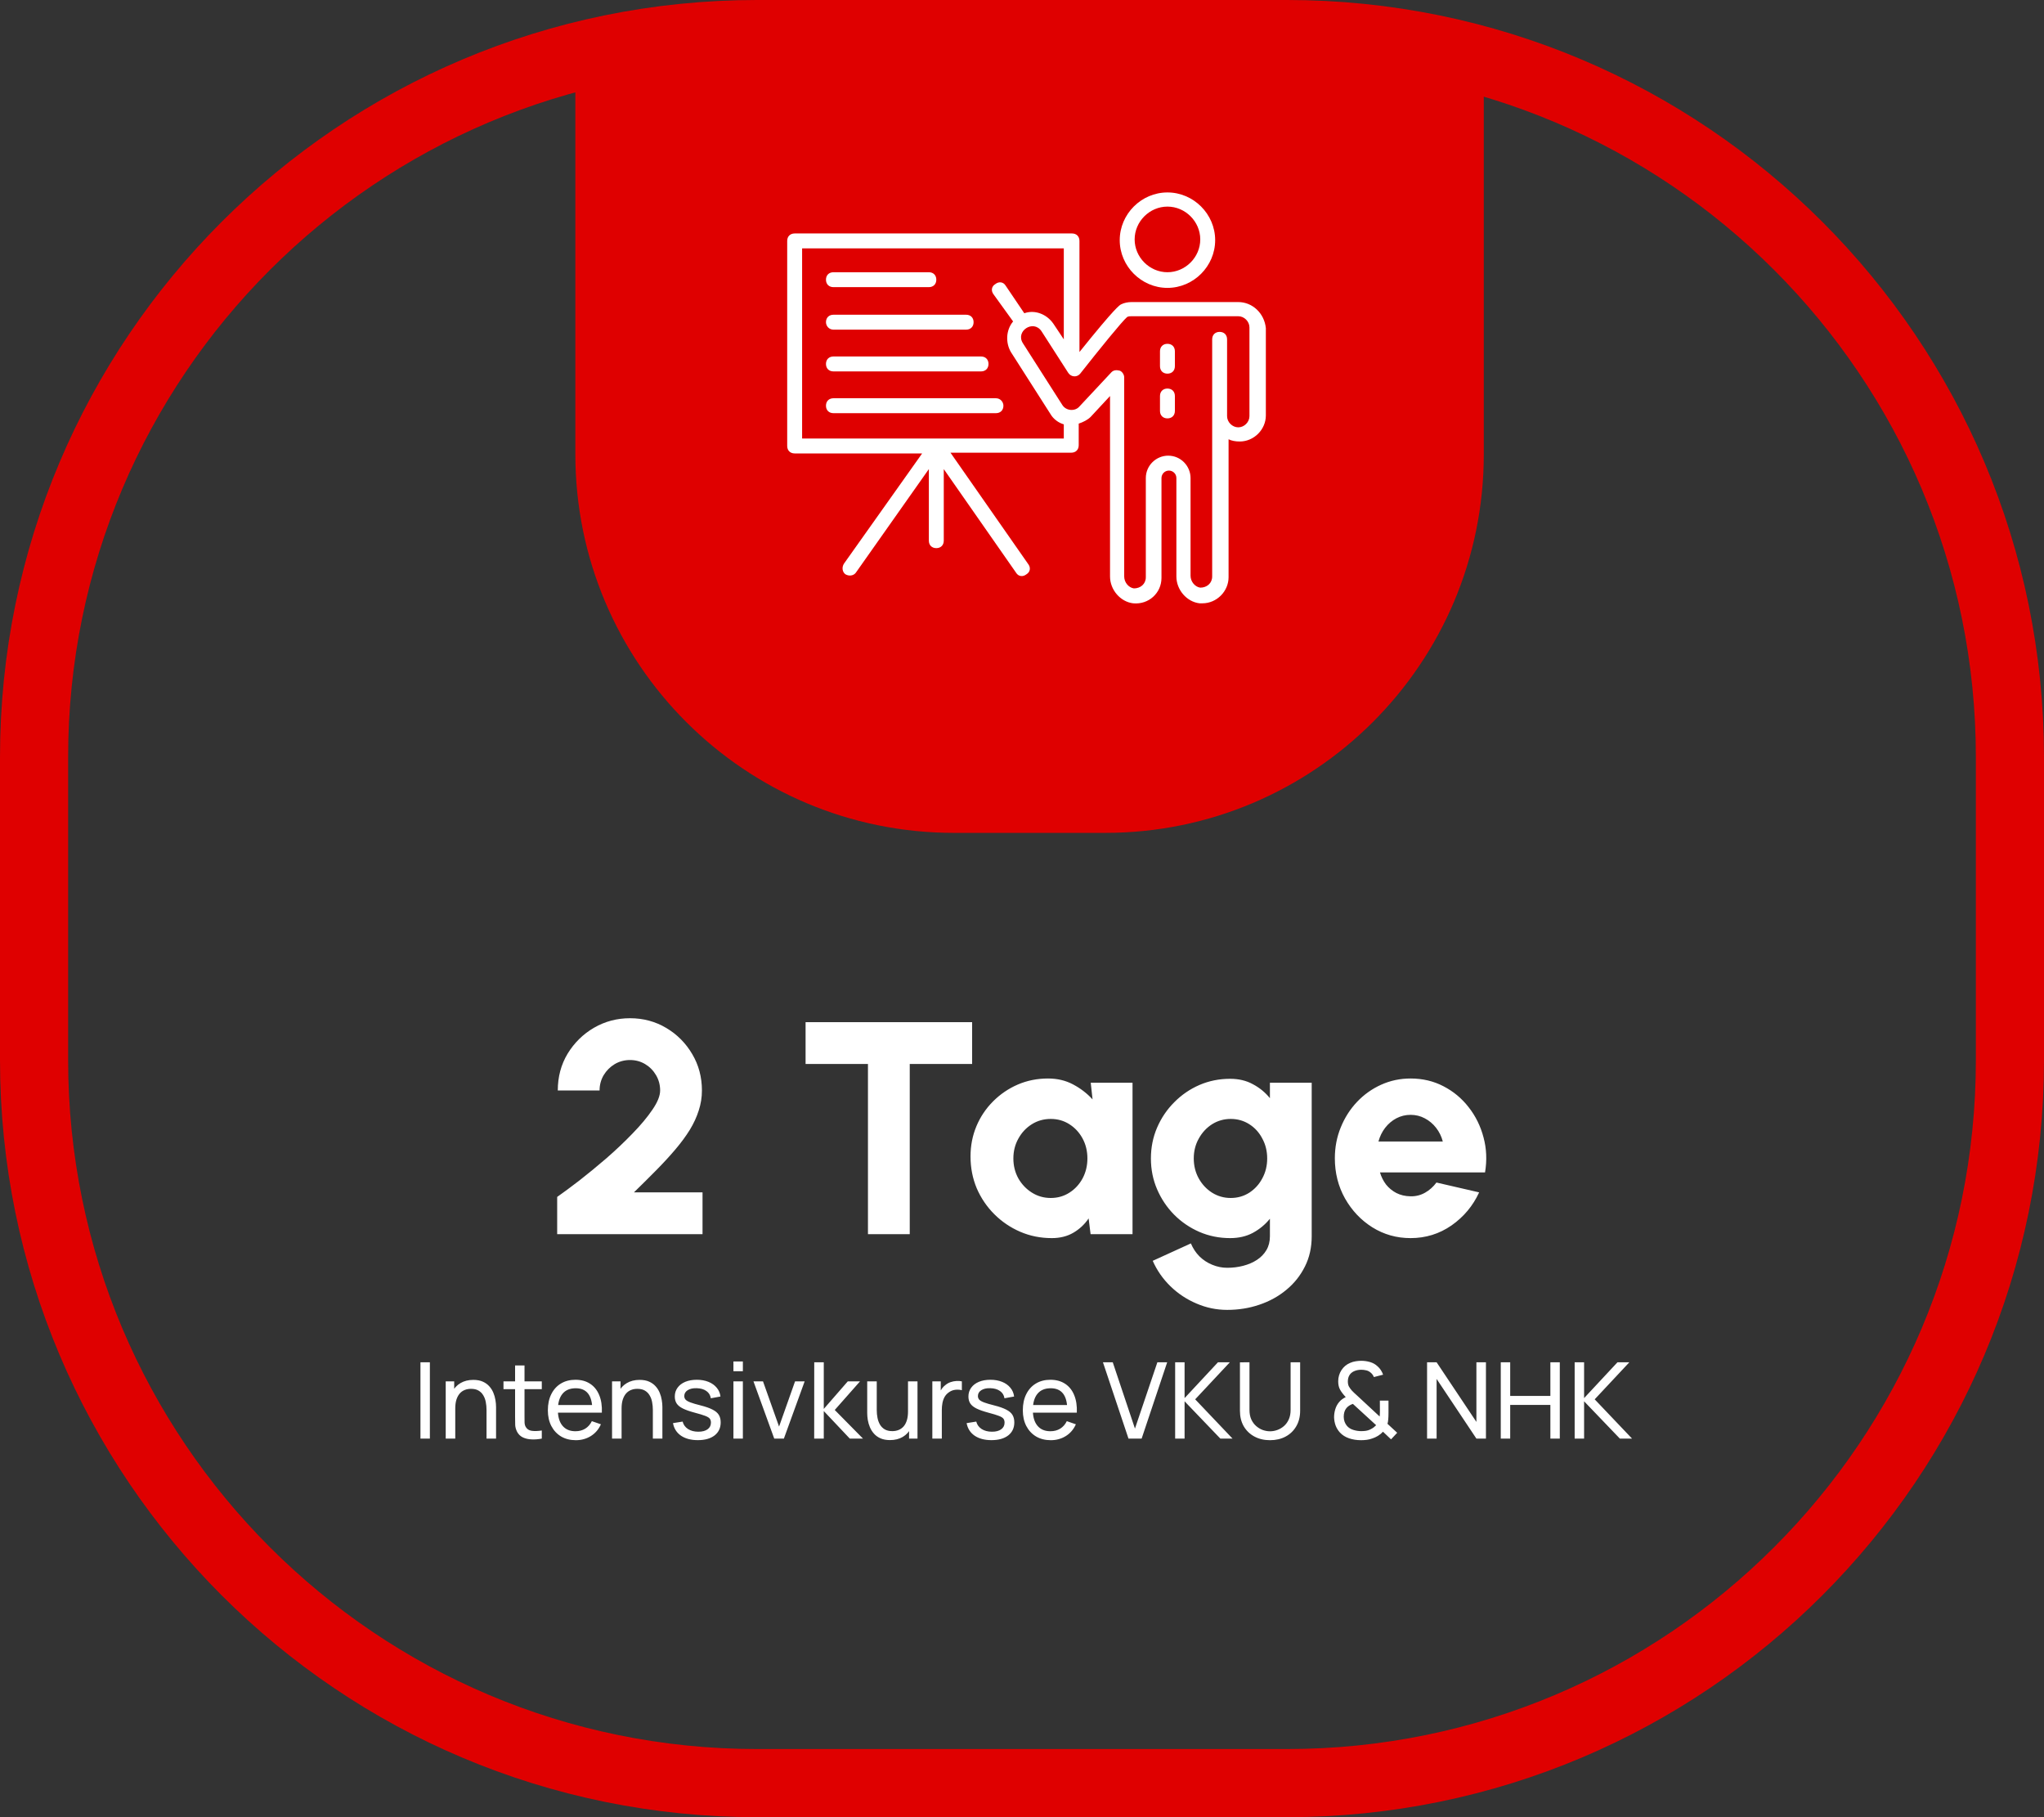
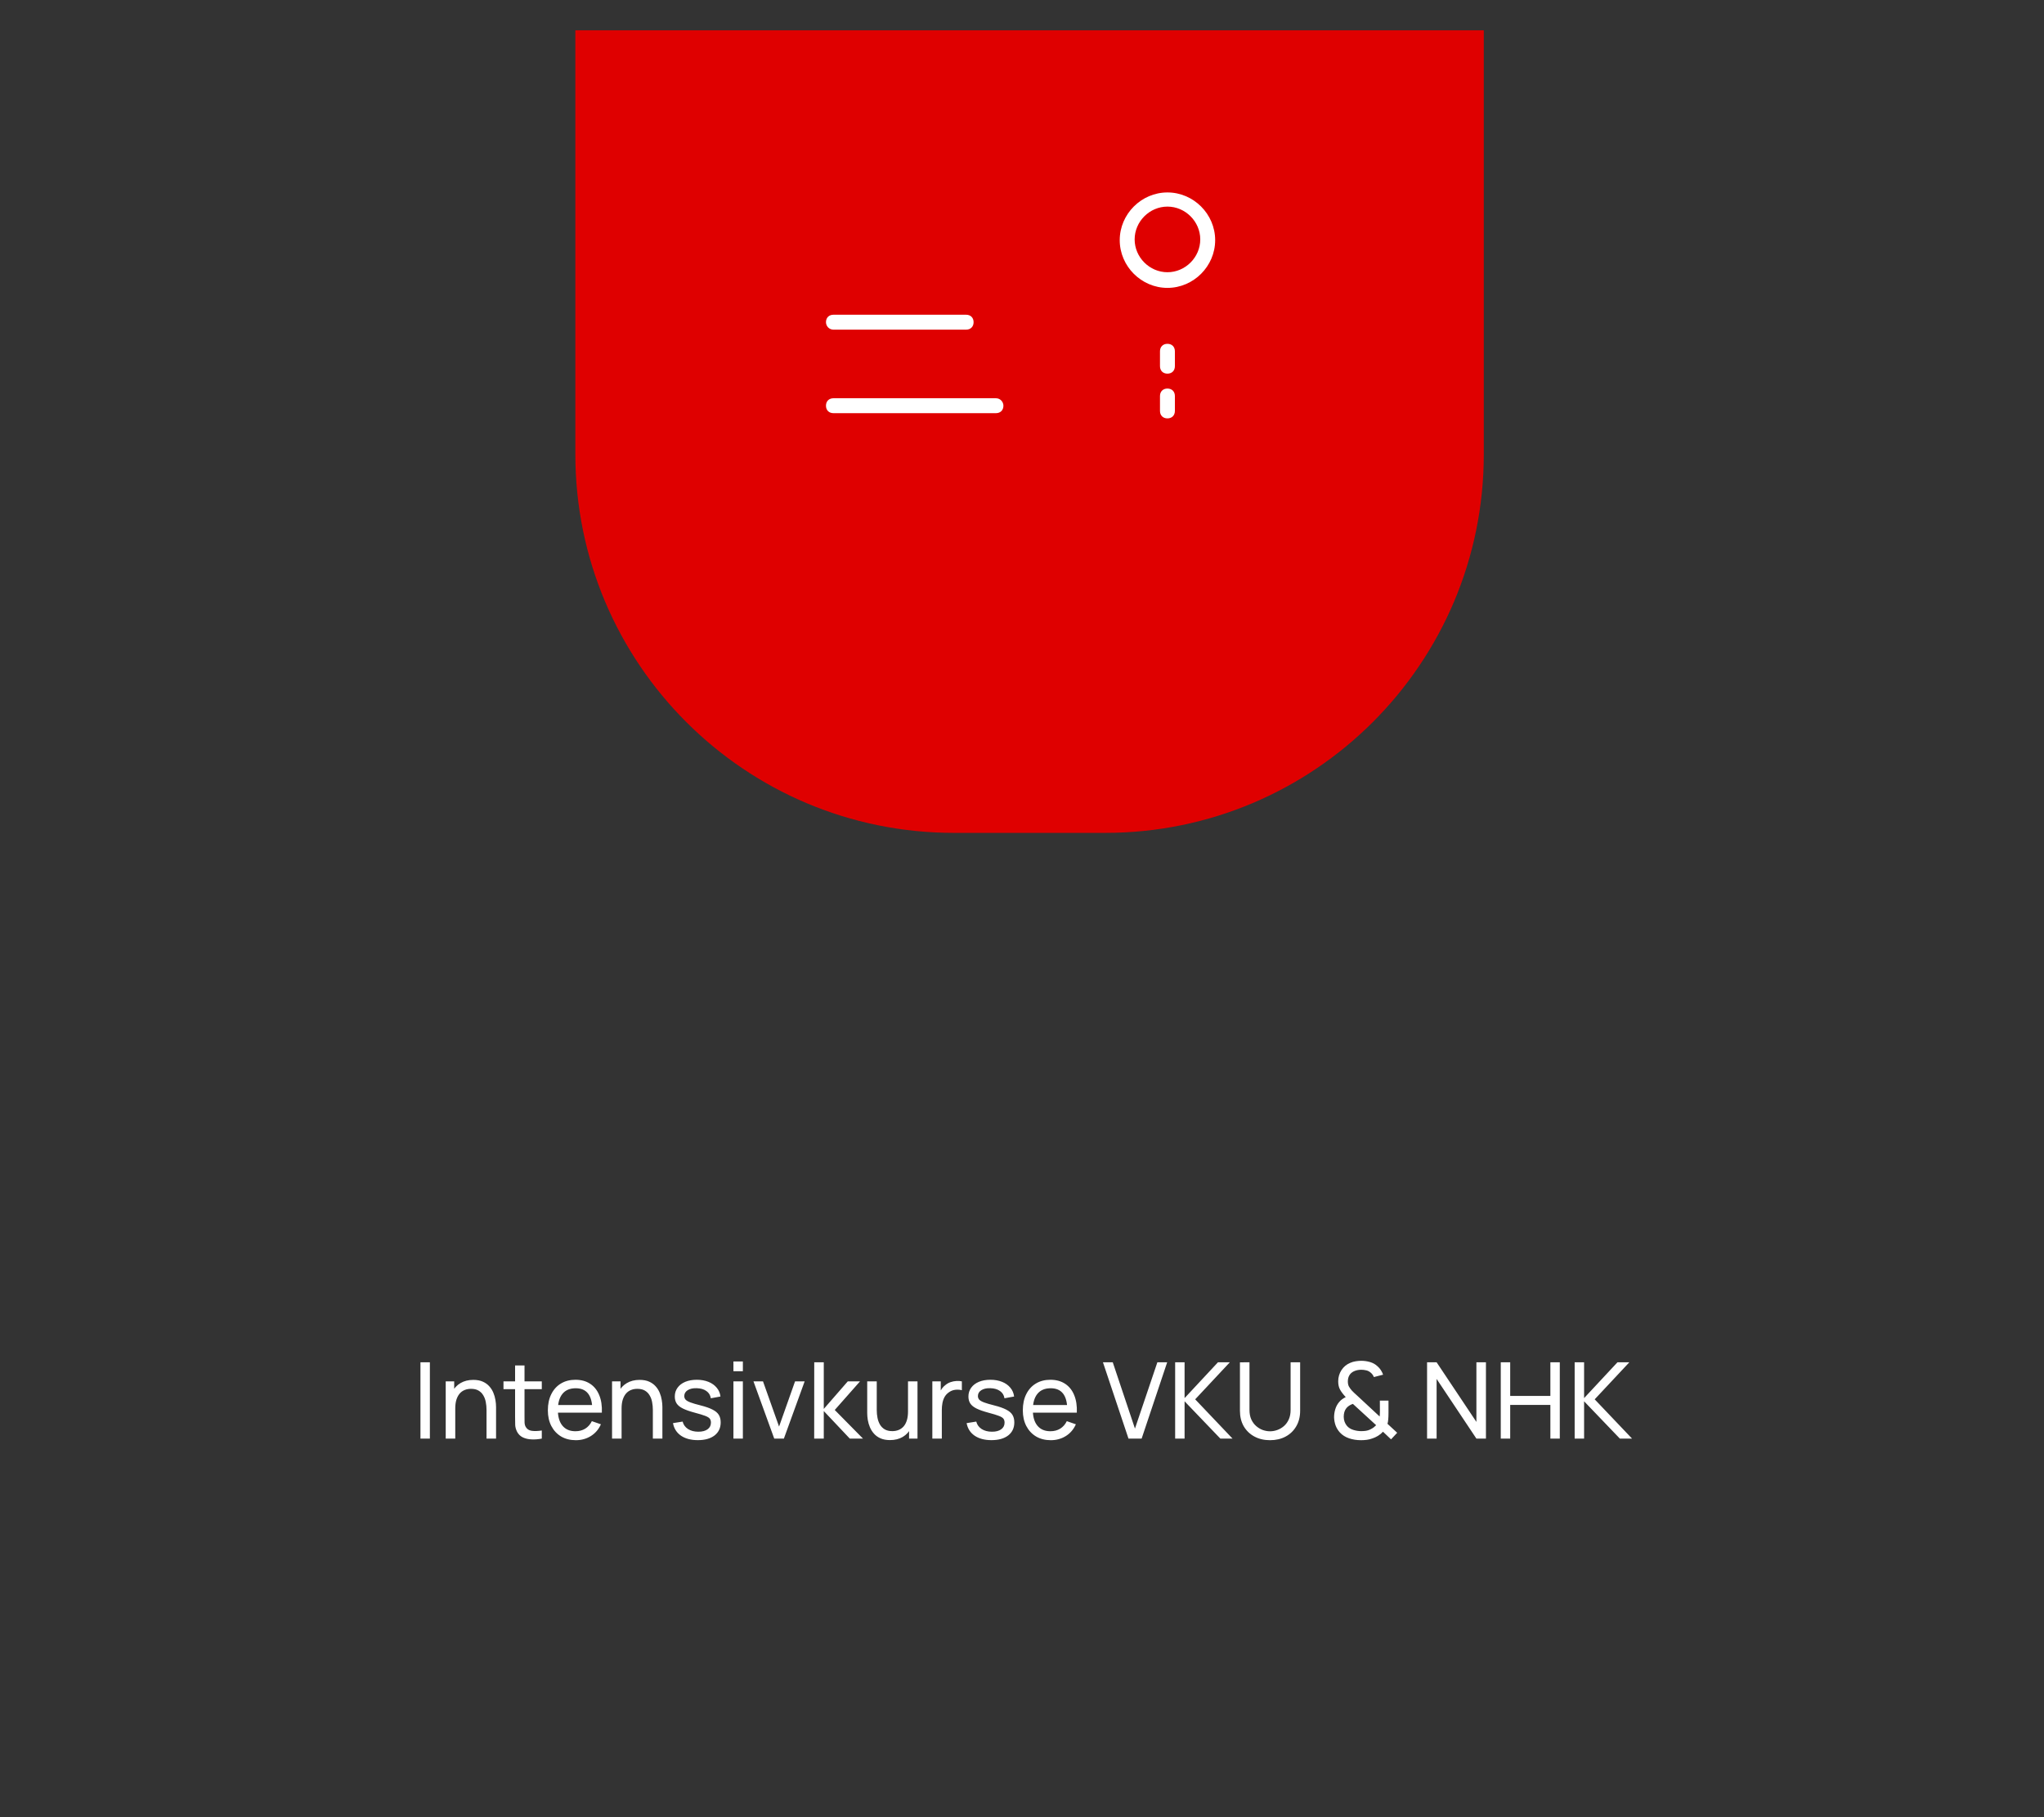
<svg xmlns="http://www.w3.org/2000/svg" width="270" height="240" viewBox="0 0 270 240" fill="none">
  <rect x="0" y="0" width="270" height="240" fill="#333333" stroke="none" />
-   <path d="M4.5 100C4.5 47.257 47.257 4.5 100 4.5H170C222.743 4.5 265.5 47.257 265.5 100V140C265.5 192.743 222.743 235.5 170 235.5H100C47.257 235.5 4.5 192.743 4.5 140V100Z" stroke="#DF0000" stroke-width="9" />
-   <path d="M73.6 163V158.08C74.4 157.52 75.373 156.8 76.52 155.92C77.666 155.027 78.86 154.047 80.1 152.98C81.34 151.9 82.493 150.807 83.56 149.7C84.64 148.593 85.513 147.547 86.18 146.56C86.86 145.573 87.2 144.727 87.2 144.02C87.2 143.287 87.02 142.613 86.66 142C86.3 141.387 85.82 140.9 85.22 140.54C84.62 140.18 83.953 140 83.22 140C82.487 140 81.813 140.18 81.2 140.54C80.6 140.9 80.113 141.387 79.74 142C79.38 142.613 79.2 143.287 79.2 144.02H73.68C73.68 142.22 74.113 140.6 74.98 139.16C75.86 137.72 77.02 136.58 78.46 135.74C79.913 134.9 81.5 134.48 83.22 134.48C84.966 134.48 86.56 134.907 88 135.76C89.44 136.613 90.587 137.767 91.44 139.22C92.293 140.66 92.72 142.26 92.72 144.02C92.72 144.927 92.58 145.807 92.3 146.66C92.033 147.513 91.64 148.367 91.12 149.22C90.6 150.06 89.966 150.92 89.22 151.8C88.487 152.667 87.653 153.573 86.72 154.52C85.8 155.453 84.806 156.44 83.74 157.48H92.8V163H73.6ZM128.412 135V140.52H120.172V163H114.652V140.52H106.412V135H128.412ZM144.08 143H149.6V163H144.06L143.8 160.92C143.28 161.693 142.613 162.32 141.8 162.8C140.987 163.28 140.033 163.52 138.94 163.52C137.447 163.52 136.053 163.24 134.76 162.68C133.467 162.12 132.327 161.347 131.34 160.36C130.353 159.373 129.58 158.233 129.02 156.94C128.473 155.633 128.2 154.233 128.2 152.74C128.2 151.313 128.46 149.98 128.98 148.74C129.5 147.5 130.233 146.407 131.18 145.46C132.127 144.513 133.213 143.773 134.44 143.24C135.68 142.707 137.013 142.44 138.44 142.44C139.667 142.44 140.767 142.7 141.74 143.22C142.727 143.74 143.587 144.4 144.32 145.2L144.08 143ZM138.8 158.22C139.707 158.22 140.527 157.987 141.26 157.52C141.993 157.053 142.573 156.427 143 155.64C143.427 154.84 143.64 153.96 143.64 153C143.64 152.027 143.427 151.147 143 150.36C142.573 149.573 141.993 148.947 141.26 148.48C140.527 148.013 139.707 147.78 138.8 147.78C137.88 147.78 137.047 148.013 136.3 148.48C135.553 148.947 134.96 149.58 134.52 150.38C134.08 151.167 133.86 152.04 133.86 153C133.86 153.96 134.08 154.84 134.52 155.64C134.973 156.427 135.573 157.053 136.32 157.52C137.067 157.987 137.893 158.22 138.8 158.22ZM167.748 143H173.268V163.28C173.268 164.76 172.968 166.093 172.368 167.28C171.768 168.48 170.948 169.507 169.908 170.36C168.881 171.213 167.695 171.867 166.348 172.32C165.015 172.773 163.601 173 162.108 173C160.695 173 159.341 172.72 158.048 172.16C156.755 171.613 155.608 170.853 154.608 169.88C153.608 168.907 152.828 167.787 152.268 166.52L157.308 164.22C157.588 164.887 157.968 165.46 158.448 165.94C158.941 166.42 159.501 166.787 160.128 167.04C160.768 167.307 161.428 167.44 162.108 167.44C162.841 167.44 163.541 167.353 164.208 167.18C164.888 167.007 165.495 166.747 166.028 166.4C166.561 166.053 166.981 165.62 167.288 165.1C167.595 164.58 167.748 163.973 167.748 163.28V160.96C167.135 161.72 166.388 162.34 165.508 162.82C164.641 163.287 163.635 163.52 162.488 163.52C161.048 163.52 159.695 163.247 158.428 162.7C157.175 162.153 156.068 161.4 155.108 160.44C154.148 159.467 153.395 158.347 152.848 157.08C152.301 155.813 152.028 154.453 152.028 153C152.028 151.547 152.301 150.187 152.848 148.92C153.395 147.653 154.148 146.54 155.108 145.58C156.068 144.607 157.175 143.847 158.428 143.3C159.695 142.753 161.048 142.48 162.488 142.48C163.635 142.48 164.641 142.72 165.508 143.2C166.388 143.667 167.135 144.28 167.748 145.04V143ZM162.568 158.22C163.475 158.22 164.295 157.987 165.028 157.52C165.761 157.04 166.335 156.407 166.748 155.62C167.175 154.833 167.388 153.96 167.388 153C167.388 152.04 167.175 151.167 166.748 150.38C166.335 149.58 165.761 148.947 165.028 148.48C164.295 148.013 163.475 147.78 162.568 147.78C161.675 147.78 160.855 148.013 160.108 148.48C159.375 148.947 158.788 149.58 158.348 150.38C157.908 151.167 157.688 152.04 157.688 153C157.688 153.96 157.908 154.84 158.348 155.64C158.788 156.427 159.375 157.053 160.108 157.52C160.855 157.987 161.675 158.22 162.568 158.22ZM186.325 163.52C184.485 163.52 182.805 163.047 181.285 162.1C179.778 161.153 178.572 159.88 177.665 158.28C176.772 156.68 176.325 154.913 176.325 152.98C176.325 151.527 176.585 150.167 177.105 148.9C177.625 147.62 178.338 146.5 179.245 145.54C180.165 144.567 181.232 143.807 182.445 143.26C183.658 142.713 184.952 142.44 186.325 142.44C187.912 142.44 189.358 142.78 190.665 143.46C191.985 144.14 193.098 145.067 194.005 146.24C194.925 147.413 195.578 148.74 195.965 150.22C196.365 151.7 196.432 153.24 196.165 154.84H182.285C182.458 155.427 182.725 155.96 183.085 156.44C183.458 156.907 183.912 157.28 184.445 157.56C184.992 157.84 185.618 157.987 186.325 158C187.018 158.013 187.658 157.853 188.245 157.52C188.832 157.187 189.332 156.74 189.745 156.18L195.385 157.48C194.572 159.253 193.358 160.707 191.745 161.84C190.132 162.96 188.325 163.52 186.325 163.52ZM182.085 150.76H190.585C190.412 150.093 190.118 149.493 189.705 148.96C189.292 148.427 188.792 148.007 188.205 147.7C187.632 147.393 187.005 147.24 186.325 147.24C185.658 147.24 185.032 147.393 184.445 147.7C183.872 148.007 183.378 148.427 182.965 148.96C182.565 149.48 182.272 150.08 182.085 150.76Z" fill="white" />
  <path d="M55.538 190V179.92H56.784V190H55.538ZM64.267 190V186.213C64.267 185.854 64.235 185.508 64.169 185.177C64.109 184.846 63.999 184.549 63.84 184.288C63.686 184.022 63.476 183.812 63.21 183.658C62.949 183.504 62.618 183.427 62.216 183.427C61.904 183.427 61.619 183.481 61.362 183.588C61.11 183.691 60.893 183.849 60.711 184.064C60.529 184.279 60.387 184.549 60.284 184.876C60.186 185.198 60.137 185.578 60.137 186.017L59.318 185.765C59.318 185.032 59.449 184.405 59.71 183.882C59.976 183.355 60.347 182.951 60.823 182.671C61.304 182.386 61.869 182.244 62.517 182.244C63.007 182.244 63.425 182.321 63.77 182.475C64.116 182.629 64.403 182.834 64.631 183.091C64.86 183.343 65.04 183.628 65.17 183.945C65.301 184.258 65.392 184.577 65.443 184.904C65.499 185.226 65.527 185.532 65.527 185.821V190H64.267ZM58.877 190V182.44H59.997V184.463H60.137V190H58.877ZM71.568 190C71.12 190.089 70.677 190.124 70.238 190.105C69.804 190.091 69.417 190.005 69.076 189.846C68.736 189.683 68.477 189.431 68.299 189.09C68.15 188.791 68.068 188.49 68.054 188.187C68.045 187.879 68.04 187.531 68.04 187.144V180.34H69.286V187.088C69.286 187.396 69.288 187.66 69.293 187.879C69.302 188.098 69.352 188.287 69.44 188.446C69.608 188.745 69.874 188.92 70.238 188.971C70.607 189.022 71.05 189.008 71.568 188.929V190ZM66.507 183.469V182.44H71.568V183.469H66.507ZM76.065 190.21C75.323 190.21 74.674 190.047 74.119 189.72C73.568 189.389 73.139 188.929 72.831 188.341C72.523 187.748 72.369 187.058 72.369 186.269C72.369 185.443 72.52 184.729 72.824 184.127C73.127 183.52 73.549 183.054 74.091 182.727C74.637 182.396 75.276 182.23 76.009 182.23C76.769 182.23 77.416 182.405 77.948 182.755C78.484 183.105 78.886 183.604 79.152 184.253C79.422 184.902 79.539 185.674 79.502 186.57H78.242V186.122C78.228 185.193 78.039 184.5 77.675 184.043C77.311 183.581 76.769 183.35 76.051 183.35C75.281 183.35 74.695 183.597 74.294 184.092C73.892 184.587 73.692 185.296 73.692 186.22C73.692 187.111 73.892 187.802 74.294 188.292C74.695 188.782 75.267 189.027 76.009 189.027C76.508 189.027 76.942 188.913 77.311 188.684C77.679 188.455 77.969 188.126 78.179 187.697L79.376 188.11C79.082 188.777 78.638 189.295 78.046 189.664C77.458 190.028 76.797 190.21 76.065 190.21ZM73.272 186.57V185.569H78.858V186.57H73.272ZM86.238 190V186.213C86.238 185.854 86.205 185.508 86.14 185.177C86.079 184.846 85.97 184.549 85.811 184.288C85.657 184.022 85.447 183.812 85.181 183.658C84.92 183.504 84.588 183.427 84.187 183.427C83.874 183.427 83.59 183.481 83.333 183.588C83.081 183.691 82.864 183.849 82.682 184.064C82.5 184.279 82.358 184.549 82.255 184.876C82.157 185.198 82.108 185.578 82.108 186.017L81.289 185.765C81.289 185.032 81.42 184.405 81.681 183.882C81.947 183.355 82.318 182.951 82.794 182.671C83.275 182.386 83.839 182.244 84.488 182.244C84.978 182.244 85.396 182.321 85.741 182.475C86.086 182.629 86.373 182.834 86.602 183.091C86.831 183.343 87.01 183.628 87.141 183.945C87.272 184.258 87.363 184.577 87.414 184.904C87.47 185.226 87.498 185.532 87.498 185.821V190H86.238ZM80.848 190V182.44H81.968V184.463H82.108V190H80.848ZM92.174 190.203C91.273 190.203 90.534 190.007 89.955 189.615C89.381 189.218 89.029 188.665 88.898 187.956L90.172 187.753C90.275 188.164 90.51 188.49 90.879 188.733C91.248 188.971 91.705 189.09 92.251 189.09C92.769 189.09 93.175 188.983 93.469 188.768C93.763 188.553 93.91 188.262 93.91 187.893C93.91 187.678 93.861 187.506 93.763 187.375C93.665 187.24 93.462 187.114 93.154 186.997C92.851 186.88 92.391 186.74 91.775 186.577C91.108 186.4 90.583 186.215 90.2 186.024C89.817 185.833 89.544 185.611 89.381 185.359C89.218 185.107 89.136 184.801 89.136 184.442C89.136 183.999 89.257 183.611 89.5 183.28C89.743 182.944 90.081 182.685 90.515 182.503C90.954 182.321 91.462 182.23 92.041 182.23C92.615 182.23 93.128 182.321 93.581 182.503C94.034 182.685 94.398 182.944 94.673 183.28C94.953 183.611 95.119 183.999 95.17 184.442L93.896 184.673C93.835 184.267 93.639 183.947 93.308 183.714C92.981 183.481 92.559 183.357 92.041 183.343C91.551 183.324 91.152 183.411 90.844 183.602C90.541 183.793 90.389 184.052 90.389 184.379C90.389 184.561 90.445 184.717 90.557 184.848C90.674 184.979 90.886 185.102 91.194 185.219C91.507 185.336 91.959 185.469 92.552 185.618C93.219 185.786 93.744 185.97 94.127 186.171C94.514 186.367 94.79 186.6 94.953 186.871C95.116 187.137 95.198 187.466 95.198 187.858C95.198 188.586 94.93 189.16 94.393 189.58C93.856 189.995 93.117 190.203 92.174 190.203ZM96.882 181.103V179.815H98.128V181.103H96.882ZM96.882 190V182.44H98.128V190H96.882ZM102.272 190L99.528 182.44H100.788L102.909 188.411L105.023 182.44H106.29L103.546 190H102.272ZM107.549 190L107.556 179.92H108.816V186.08L111.987 182.44H113.604L110.265 186.22L113.996 190H112.253L108.816 186.36V190H107.549ZM117.563 190.196C117.078 190.196 116.66 190.119 116.31 189.965C115.965 189.811 115.678 189.606 115.449 189.349C115.22 189.092 115.041 188.808 114.91 188.495C114.779 188.182 114.686 187.863 114.63 187.536C114.579 187.209 114.553 186.904 114.553 186.619V182.44H115.813V186.227C115.813 186.582 115.846 186.925 115.911 187.256C115.976 187.587 116.086 187.886 116.24 188.152C116.399 188.418 116.609 188.628 116.87 188.782C117.136 188.936 117.467 189.013 117.864 189.013C118.177 189.013 118.461 188.959 118.718 188.852C118.975 188.745 119.194 188.586 119.376 188.376C119.558 188.161 119.698 187.891 119.796 187.564C119.894 187.237 119.943 186.857 119.943 186.423L120.762 186.675C120.762 187.403 120.629 188.031 120.363 188.558C120.102 189.085 119.731 189.491 119.25 189.776C118.774 190.056 118.212 190.196 117.563 190.196ZM120.083 190V187.977H119.943V182.44H121.196V190H120.083ZM123.156 190V182.44H124.269V184.267L124.087 184.029C124.175 183.796 124.29 183.581 124.43 183.385C124.574 183.189 124.735 183.028 124.913 182.902C125.109 182.743 125.33 182.622 125.578 182.538C125.825 182.454 126.077 182.405 126.334 182.391C126.59 182.372 126.831 182.389 127.055 182.44V183.609C126.793 183.539 126.506 183.52 126.194 183.553C125.881 183.586 125.592 183.7 125.326 183.896C125.083 184.069 124.894 184.279 124.759 184.526C124.628 184.773 124.537 185.042 124.486 185.331C124.434 185.616 124.409 185.907 124.409 186.206V190H123.156ZM130.961 190.203C130.06 190.203 129.321 190.007 128.742 189.615C128.168 189.218 127.816 188.665 127.685 187.956L128.959 187.753C129.062 188.164 129.297 188.49 129.666 188.733C130.035 188.971 130.492 189.09 131.038 189.09C131.556 189.09 131.962 188.983 132.256 188.768C132.55 188.553 132.697 188.262 132.697 187.893C132.697 187.678 132.648 187.506 132.55 187.375C132.452 187.24 132.249 187.114 131.941 186.997C131.638 186.88 131.178 186.74 130.562 186.577C129.895 186.4 129.37 186.215 128.987 186.024C128.604 185.833 128.331 185.611 128.168 185.359C128.005 185.107 127.923 184.801 127.923 184.442C127.923 183.999 128.044 183.611 128.287 183.28C128.53 182.944 128.868 182.685 129.302 182.503C129.741 182.321 130.249 182.23 130.828 182.23C131.402 182.23 131.915 182.321 132.368 182.503C132.821 182.685 133.185 182.944 133.46 183.28C133.74 183.611 133.906 183.999 133.957 184.442L132.683 184.673C132.622 184.267 132.426 183.947 132.095 183.714C131.768 183.481 131.346 183.357 130.828 183.343C130.338 183.324 129.939 183.411 129.631 183.602C129.328 183.793 129.176 184.052 129.176 184.379C129.176 184.561 129.232 184.717 129.344 184.848C129.461 184.979 129.673 185.102 129.981 185.219C130.294 185.336 130.746 185.469 131.339 185.618C132.006 185.786 132.531 185.97 132.914 186.171C133.301 186.367 133.577 186.6 133.74 186.871C133.903 187.137 133.985 187.466 133.985 187.858C133.985 188.586 133.717 189.16 133.18 189.58C132.643 189.995 131.904 190.203 130.961 190.203ZM138.805 190.21C138.063 190.21 137.414 190.047 136.859 189.72C136.308 189.389 135.879 188.929 135.571 188.341C135.263 187.748 135.109 187.058 135.109 186.269C135.109 185.443 135.26 184.729 135.564 184.127C135.867 183.52 136.289 183.054 136.831 182.727C137.377 182.396 138.016 182.23 138.749 182.23C139.509 182.23 140.156 182.405 140.688 182.755C141.224 183.105 141.626 183.604 141.892 184.253C142.162 184.902 142.279 185.674 142.242 186.57H140.982V186.122C140.968 185.193 140.779 184.5 140.415 184.043C140.051 183.581 139.509 183.35 138.791 183.35C138.021 183.35 137.435 183.597 137.034 184.092C136.632 184.587 136.432 185.296 136.432 186.22C136.432 187.111 136.632 187.802 137.034 188.292C137.435 188.782 138.007 189.027 138.749 189.027C139.248 189.027 139.682 188.913 140.051 188.684C140.419 188.455 140.709 188.126 140.919 187.697L142.116 188.11C141.822 188.777 141.378 189.295 140.786 189.664C140.198 190.028 139.537 190.21 138.805 190.21ZM136.012 186.57V185.569H141.598V186.57H136.012ZM149.067 190L145.693 179.92H146.988L149.921 188.677L152.882 179.92H154.177L150.803 190H149.067ZM155.23 190V179.92H156.476V184.652L160.886 179.92H162.454L157.876 184.813L162.811 190H161.201L156.476 185.072V190H155.23ZM167.765 190.21C166.985 190.21 166.297 190.049 165.7 189.727C165.102 189.405 164.633 188.955 164.293 188.376C163.957 187.793 163.789 187.109 163.789 186.325V179.927L165.049 179.92V186.22C165.049 186.696 165.128 187.111 165.287 187.466C165.45 187.816 165.665 188.108 165.931 188.341C166.197 188.574 166.488 188.749 166.806 188.866C167.128 188.978 167.447 189.034 167.765 189.034C168.087 189.034 168.409 188.976 168.731 188.859C169.053 188.742 169.344 188.57 169.606 188.341C169.872 188.108 170.084 187.814 170.243 187.459C170.401 187.104 170.481 186.691 170.481 186.22V179.92H171.741V186.325C171.741 187.104 171.57 187.786 171.23 188.369C170.894 188.952 170.427 189.405 169.83 189.727C169.232 190.049 168.544 190.21 167.765 190.21ZM179.779 190.21C179.219 190.21 178.697 190.128 178.211 189.965C177.726 189.802 177.32 189.545 176.993 189.195C176.741 188.915 176.552 188.607 176.426 188.271C176.305 187.93 176.237 187.571 176.223 187.193C176.223 186.824 176.277 186.465 176.384 186.115C176.492 185.76 176.662 185.445 176.895 185.17C177.017 185.021 177.152 184.895 177.301 184.792C177.455 184.685 177.609 184.594 177.763 184.519C177.441 184.174 177.194 183.849 177.021 183.546C176.853 183.243 176.769 182.876 176.769 182.447C176.769 181.901 176.909 181.409 177.189 180.97C177.474 180.527 177.861 180.202 178.351 179.997C178.589 179.894 178.832 179.824 179.079 179.787C179.331 179.745 179.576 179.724 179.814 179.724C180.216 179.724 180.605 179.78 180.983 179.892C181.361 180.004 181.683 180.186 181.949 180.438C182.127 180.587 182.278 180.76 182.404 180.956C182.53 181.147 182.628 181.348 182.698 181.558L181.48 181.873C181.392 181.635 181.245 181.434 181.039 181.271C180.876 181.131 180.685 181.035 180.465 180.984C180.251 180.933 180.034 180.907 179.814 180.907C179.45 180.907 179.121 180.977 178.827 181.117C178.566 181.243 178.37 181.42 178.239 181.649C178.109 181.873 178.043 182.139 178.043 182.447C178.043 182.713 178.088 182.932 178.176 183.105C178.27 183.273 178.398 183.453 178.561 183.644C178.659 183.747 178.769 183.856 178.89 183.973C179.016 184.085 179.145 184.202 179.275 184.323L182.243 187.081C182.257 186.964 182.267 186.845 182.271 186.724C182.276 186.603 182.278 186.486 182.278 186.374L182.271 184.981H183.412V186.619C183.412 186.95 183.401 187.233 183.377 187.466C183.359 187.699 183.326 187.893 183.279 188.047L184.56 189.23L183.748 190.098L182.684 189.09C182.502 189.295 182.285 189.475 182.033 189.629C181.781 189.783 181.529 189.9 181.277 189.979C181.039 190.068 180.794 190.128 180.542 190.161C180.29 190.194 180.036 190.21 179.779 190.21ZM179.807 189.013C180.036 189.013 180.244 188.999 180.43 188.971C180.617 188.943 180.794 188.889 180.962 188.81C181.186 188.703 181.359 188.6 181.48 188.502C181.602 188.404 181.702 188.313 181.781 188.229L178.708 185.415C178.54 185.471 178.382 185.546 178.232 185.639C178.088 185.732 177.962 185.842 177.854 185.968C177.733 186.117 177.642 186.292 177.581 186.493C177.525 186.694 177.497 186.906 177.497 187.13C177.502 187.368 177.542 187.587 177.616 187.788C177.691 187.989 177.796 188.168 177.931 188.327C178.137 188.565 178.414 188.74 178.764 188.852C179.114 188.959 179.462 189.013 179.807 189.013ZM188.507 190V179.92H189.767L195.024 187.795V179.92H196.284V190H195.024L189.767 182.118V190H188.507ZM198.242 190V179.92H199.488V184.365H204.794V179.92H206.04V190H204.794V185.548H199.488V190H198.242ZM208.003 190V179.92H209.249V184.652L213.659 179.92H215.227L210.649 184.813L215.584 190H213.974L209.249 185.072V190H208.003Z" fill="white" />
  <path d="M76 4H196V60C196 87.614 173.614 110 146 110H126C98.386 110 76 87.614 76 60V4Z" fill="#DF0000" />
-   <path d="M163.568 39.894H149.583C149.484 39.894 149.484 39.894 149.484 39.894C148.992 39.894 148.5 39.992 148.106 40.189C147.909 40.288 147.416 40.484 142.59 46.492V31.818C142.59 31.227 142.196 30.833 141.606 30.833H104.969C104.378 30.833 103.984 31.227 103.984 31.818V58.901C103.984 59.492 104.378 59.886 104.969 59.886H121.81L111.469 74.462C111.174 74.954 111.272 75.545 111.666 75.841C112.159 76.136 112.75 76.038 113.045 75.644L122.696 61.954V71.409C122.696 72 123.09 72.394 123.681 72.394C124.272 72.394 124.666 72 124.666 71.409V61.954L134.219 75.644C134.515 76.136 135.106 76.234 135.598 75.841C136.09 75.545 136.189 74.954 135.795 74.462L125.553 59.788H141.507C142.098 59.788 142.492 59.394 142.492 58.803V55.947C143.083 55.75 143.674 55.454 144.068 55.06L146.628 52.303V76.136C146.628 77.909 148.007 79.484 149.681 79.681C151.75 79.879 153.424 78.303 153.424 76.333V63.136C153.424 62.644 153.818 62.151 154.409 62.151C154.901 62.151 155.393 62.545 155.393 63.136V76.136C155.393 77.909 156.772 79.484 158.446 79.681H158.84C160.712 79.681 162.287 78.106 162.287 76.234V58.015C162.681 58.212 163.174 58.31 163.765 58.31C165.636 58.31 167.212 56.734 167.212 54.863V43.341C167.015 41.371 165.439 39.894 163.568 39.894ZM105.954 57.818V32.803H140.522V44.818L139.143 42.75C138.257 41.469 136.681 40.879 135.303 41.371L132.84 37.727C132.545 37.234 131.954 37.136 131.462 37.53C130.969 37.825 130.871 38.416 131.265 38.909L133.825 42.454C132.84 43.636 132.84 45.31 133.53 46.492L138.75 54.666C139.143 55.356 139.833 55.848 140.522 56.045V57.916H105.954V57.818ZM165.045 54.962C165.045 55.75 164.356 56.439 163.568 56.439C162.78 56.439 162.09 55.75 162.09 54.962V44.818C162.09 44.227 161.696 43.833 161.106 43.833C160.515 43.833 160.121 44.227 160.121 44.818V54.863V76.136C160.121 77.022 159.431 77.613 158.545 77.613C157.856 77.515 157.265 76.825 157.265 76.038V63.136C157.265 61.56 155.984 60.181 154.31 60.181C152.734 60.181 151.356 61.462 151.356 63.136V76.234C151.356 77.121 150.666 77.712 149.78 77.712C149.09 77.613 148.5 76.924 148.5 76.136V49.841C148.5 49.447 148.204 49.053 147.909 48.954C147.515 48.856 147.121 48.856 146.825 49.151L142.59 53.681C142 54.371 140.818 54.272 140.325 53.484L135.106 45.31C134.121 43.734 136.484 42.159 137.568 43.734L141.113 49.25C141.507 49.841 142.295 49.841 142.689 49.348C145.25 46.098 148.204 42.454 148.893 41.863C149.09 41.765 149.287 41.765 149.484 41.765H149.583H163.568C164.356 41.765 165.045 42.454 165.045 43.242V54.962Z" fill="white" />
  <path d="M154.213 38.022C157.66 38.022 160.516 35.166 160.516 31.719C160.516 28.272 157.66 25.416 154.213 25.416C150.766 25.416 147.91 28.272 147.91 31.719C147.91 35.166 150.766 38.022 154.213 38.022ZM154.213 27.287C156.577 27.287 158.547 29.257 158.547 31.621C158.547 33.984 156.577 35.954 154.213 35.954C151.85 35.954 149.88 33.984 149.88 31.621C149.88 29.257 151.85 27.287 154.213 27.287Z" fill="white" />
-   <path d="M110.091 37.924H122.697C123.288 37.924 123.681 37.53 123.681 36.939C123.681 36.349 123.288 35.955 122.697 35.955H110.091C109.5 35.955 109.106 36.349 109.106 36.939C109.106 37.53 109.5 37.924 110.091 37.924Z" fill="white" />
  <path d="M110.091 43.538H127.621C128.212 43.538 128.606 43.144 128.606 42.553C128.606 41.962 128.212 41.568 127.621 41.568H110.091C109.5 41.568 109.106 41.962 109.106 42.553C109.106 43.046 109.5 43.538 110.091 43.538Z" fill="white" />
-   <path d="M110.091 49.053H129.591C130.181 49.053 130.575 48.659 130.575 48.068C130.575 47.477 130.181 47.083 129.591 47.083H110.091C109.5 47.083 109.106 47.477 109.106 48.068C109.106 48.659 109.5 49.053 110.091 49.053Z" fill="white" />
  <path d="M131.56 52.598H110.091C109.5 52.598 109.106 52.992 109.106 53.583C109.106 54.174 109.5 54.568 110.091 54.568H131.56C132.151 54.568 132.545 54.174 132.545 53.583C132.545 53.091 132.151 52.598 131.56 52.598Z" fill="white" />
  <path d="M154.211 51.317C153.621 51.317 153.227 51.711 153.227 52.302V54.272C153.227 54.863 153.621 55.257 154.211 55.257C154.802 55.257 155.196 54.863 155.196 54.272V52.302C155.196 51.711 154.802 51.317 154.211 51.317Z" fill="white" />
  <path d="M154.211 45.409C153.621 45.409 153.227 45.803 153.227 46.394V48.363C153.227 48.954 153.621 49.348 154.211 49.348C154.802 49.348 155.196 48.954 155.196 48.363V46.394C155.196 45.803 154.802 45.409 154.211 45.409Z" fill="white" />
</svg>